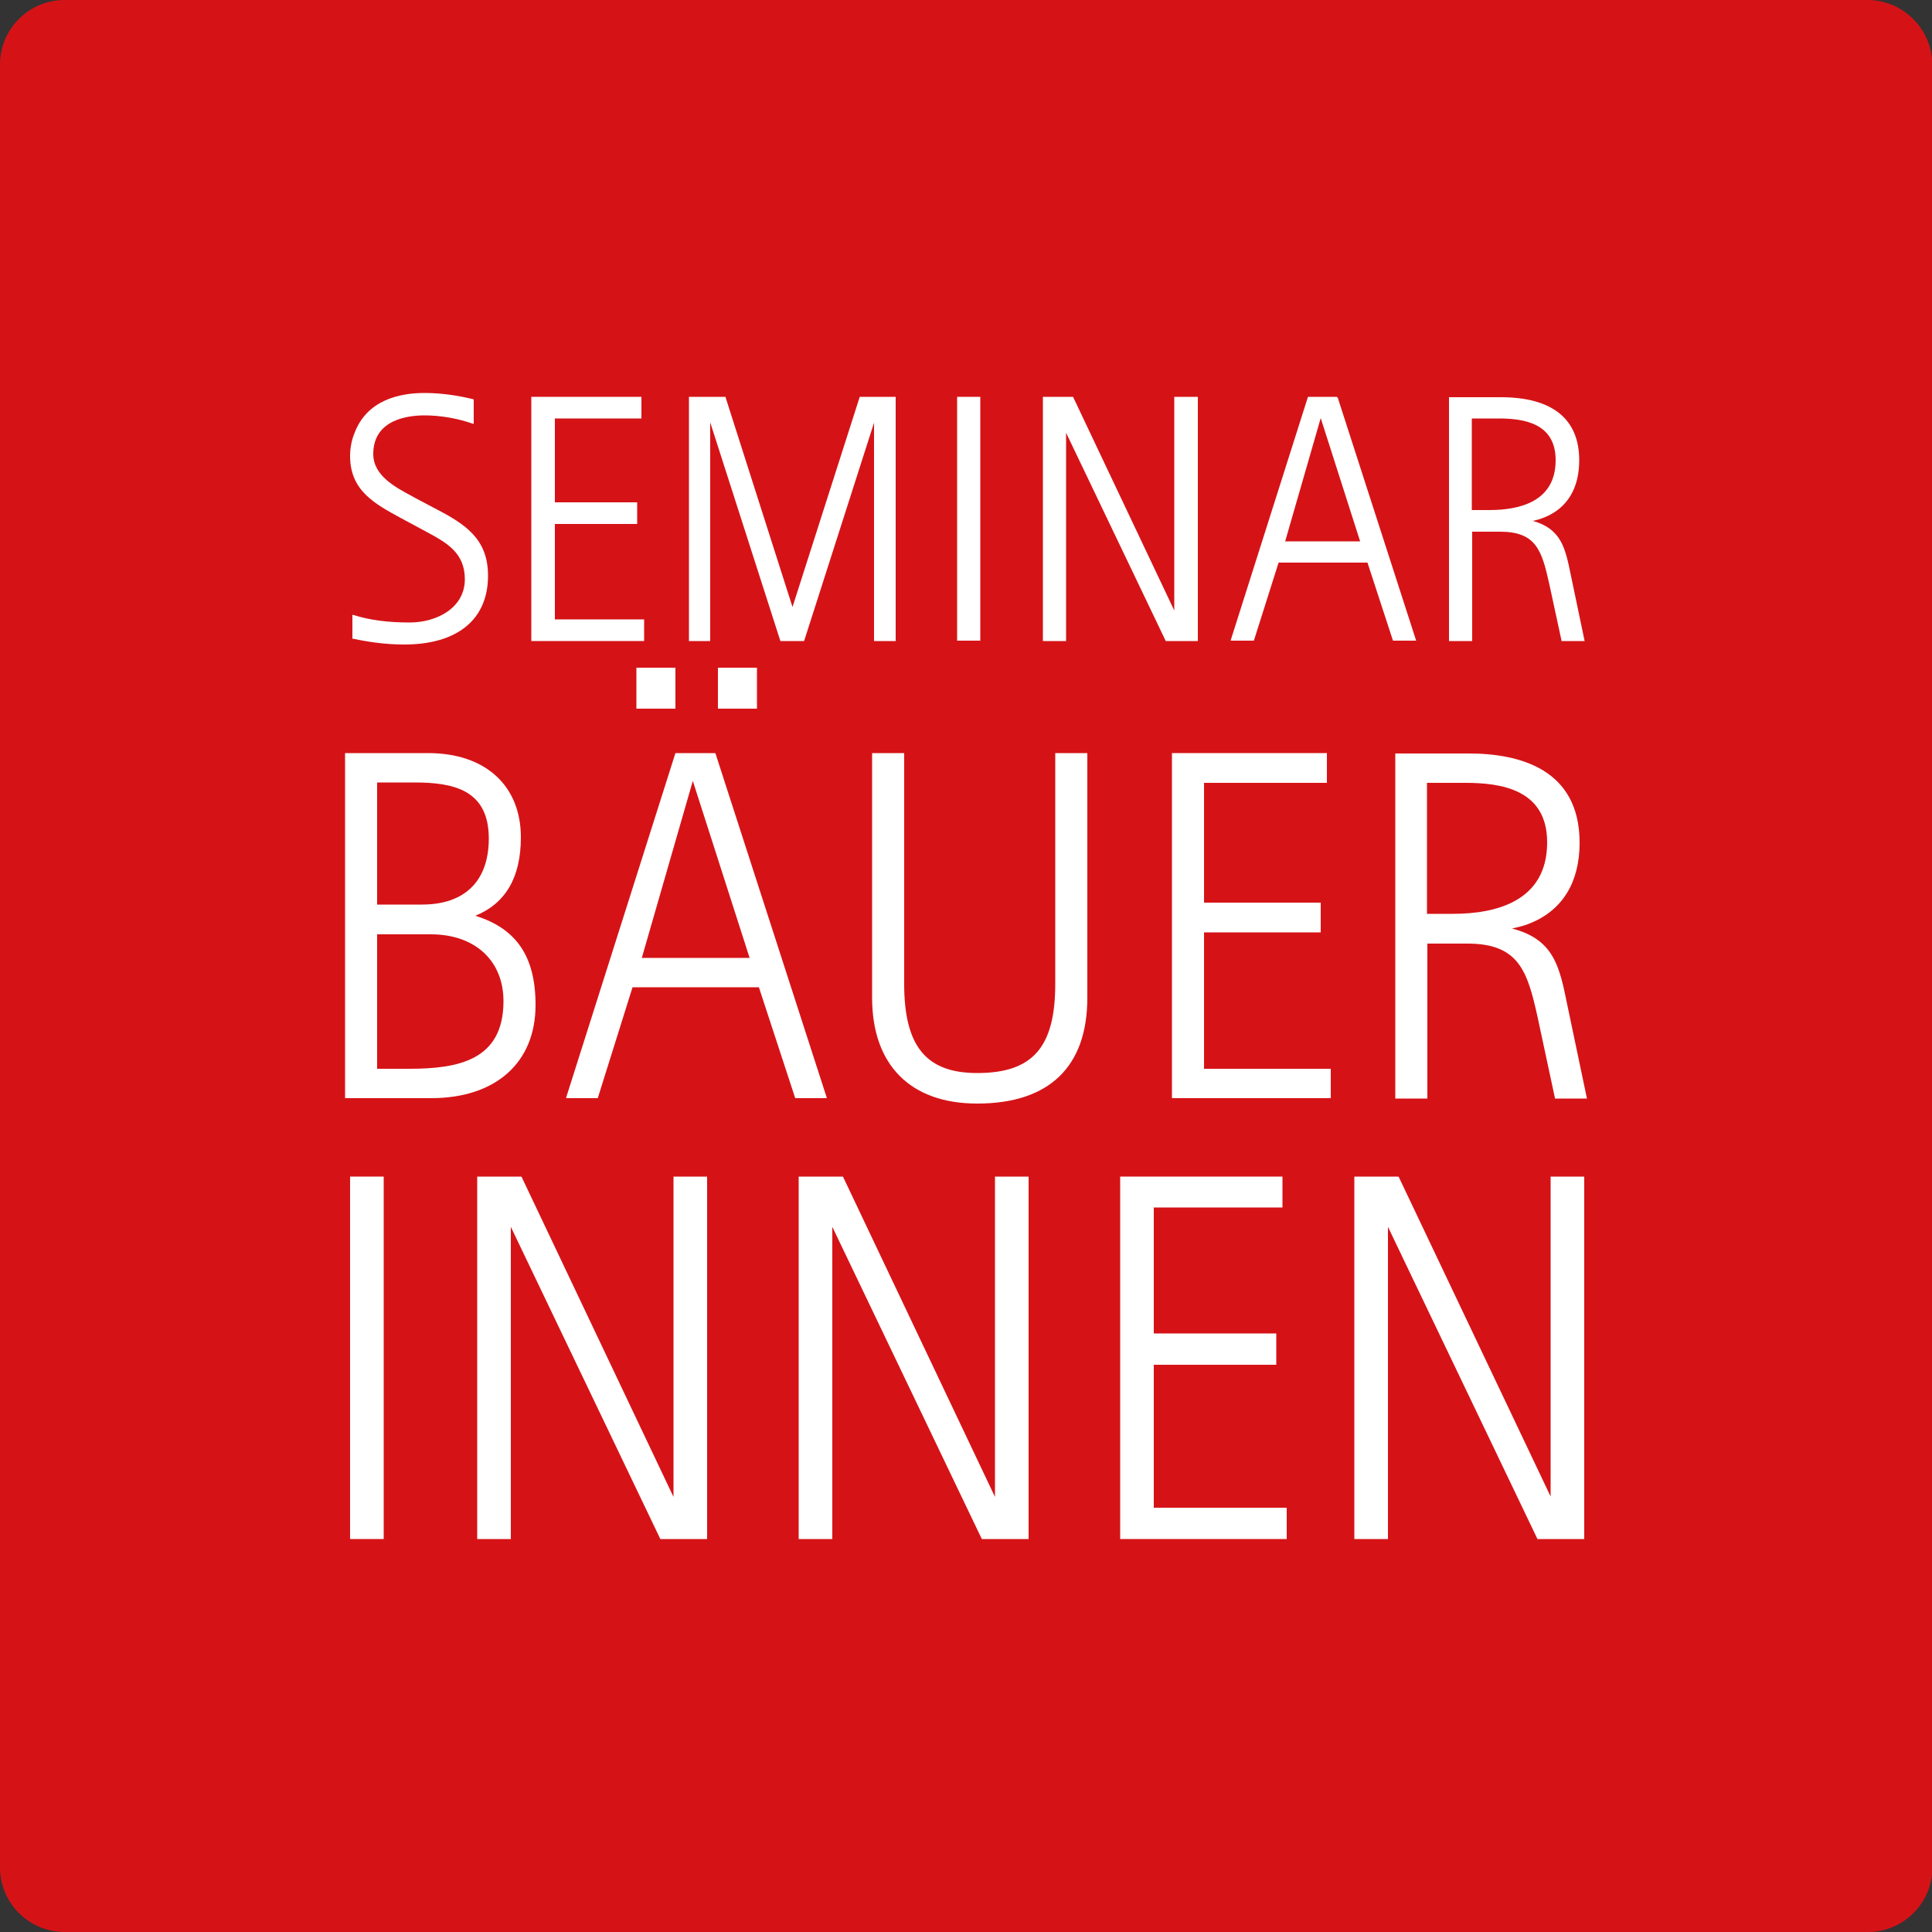
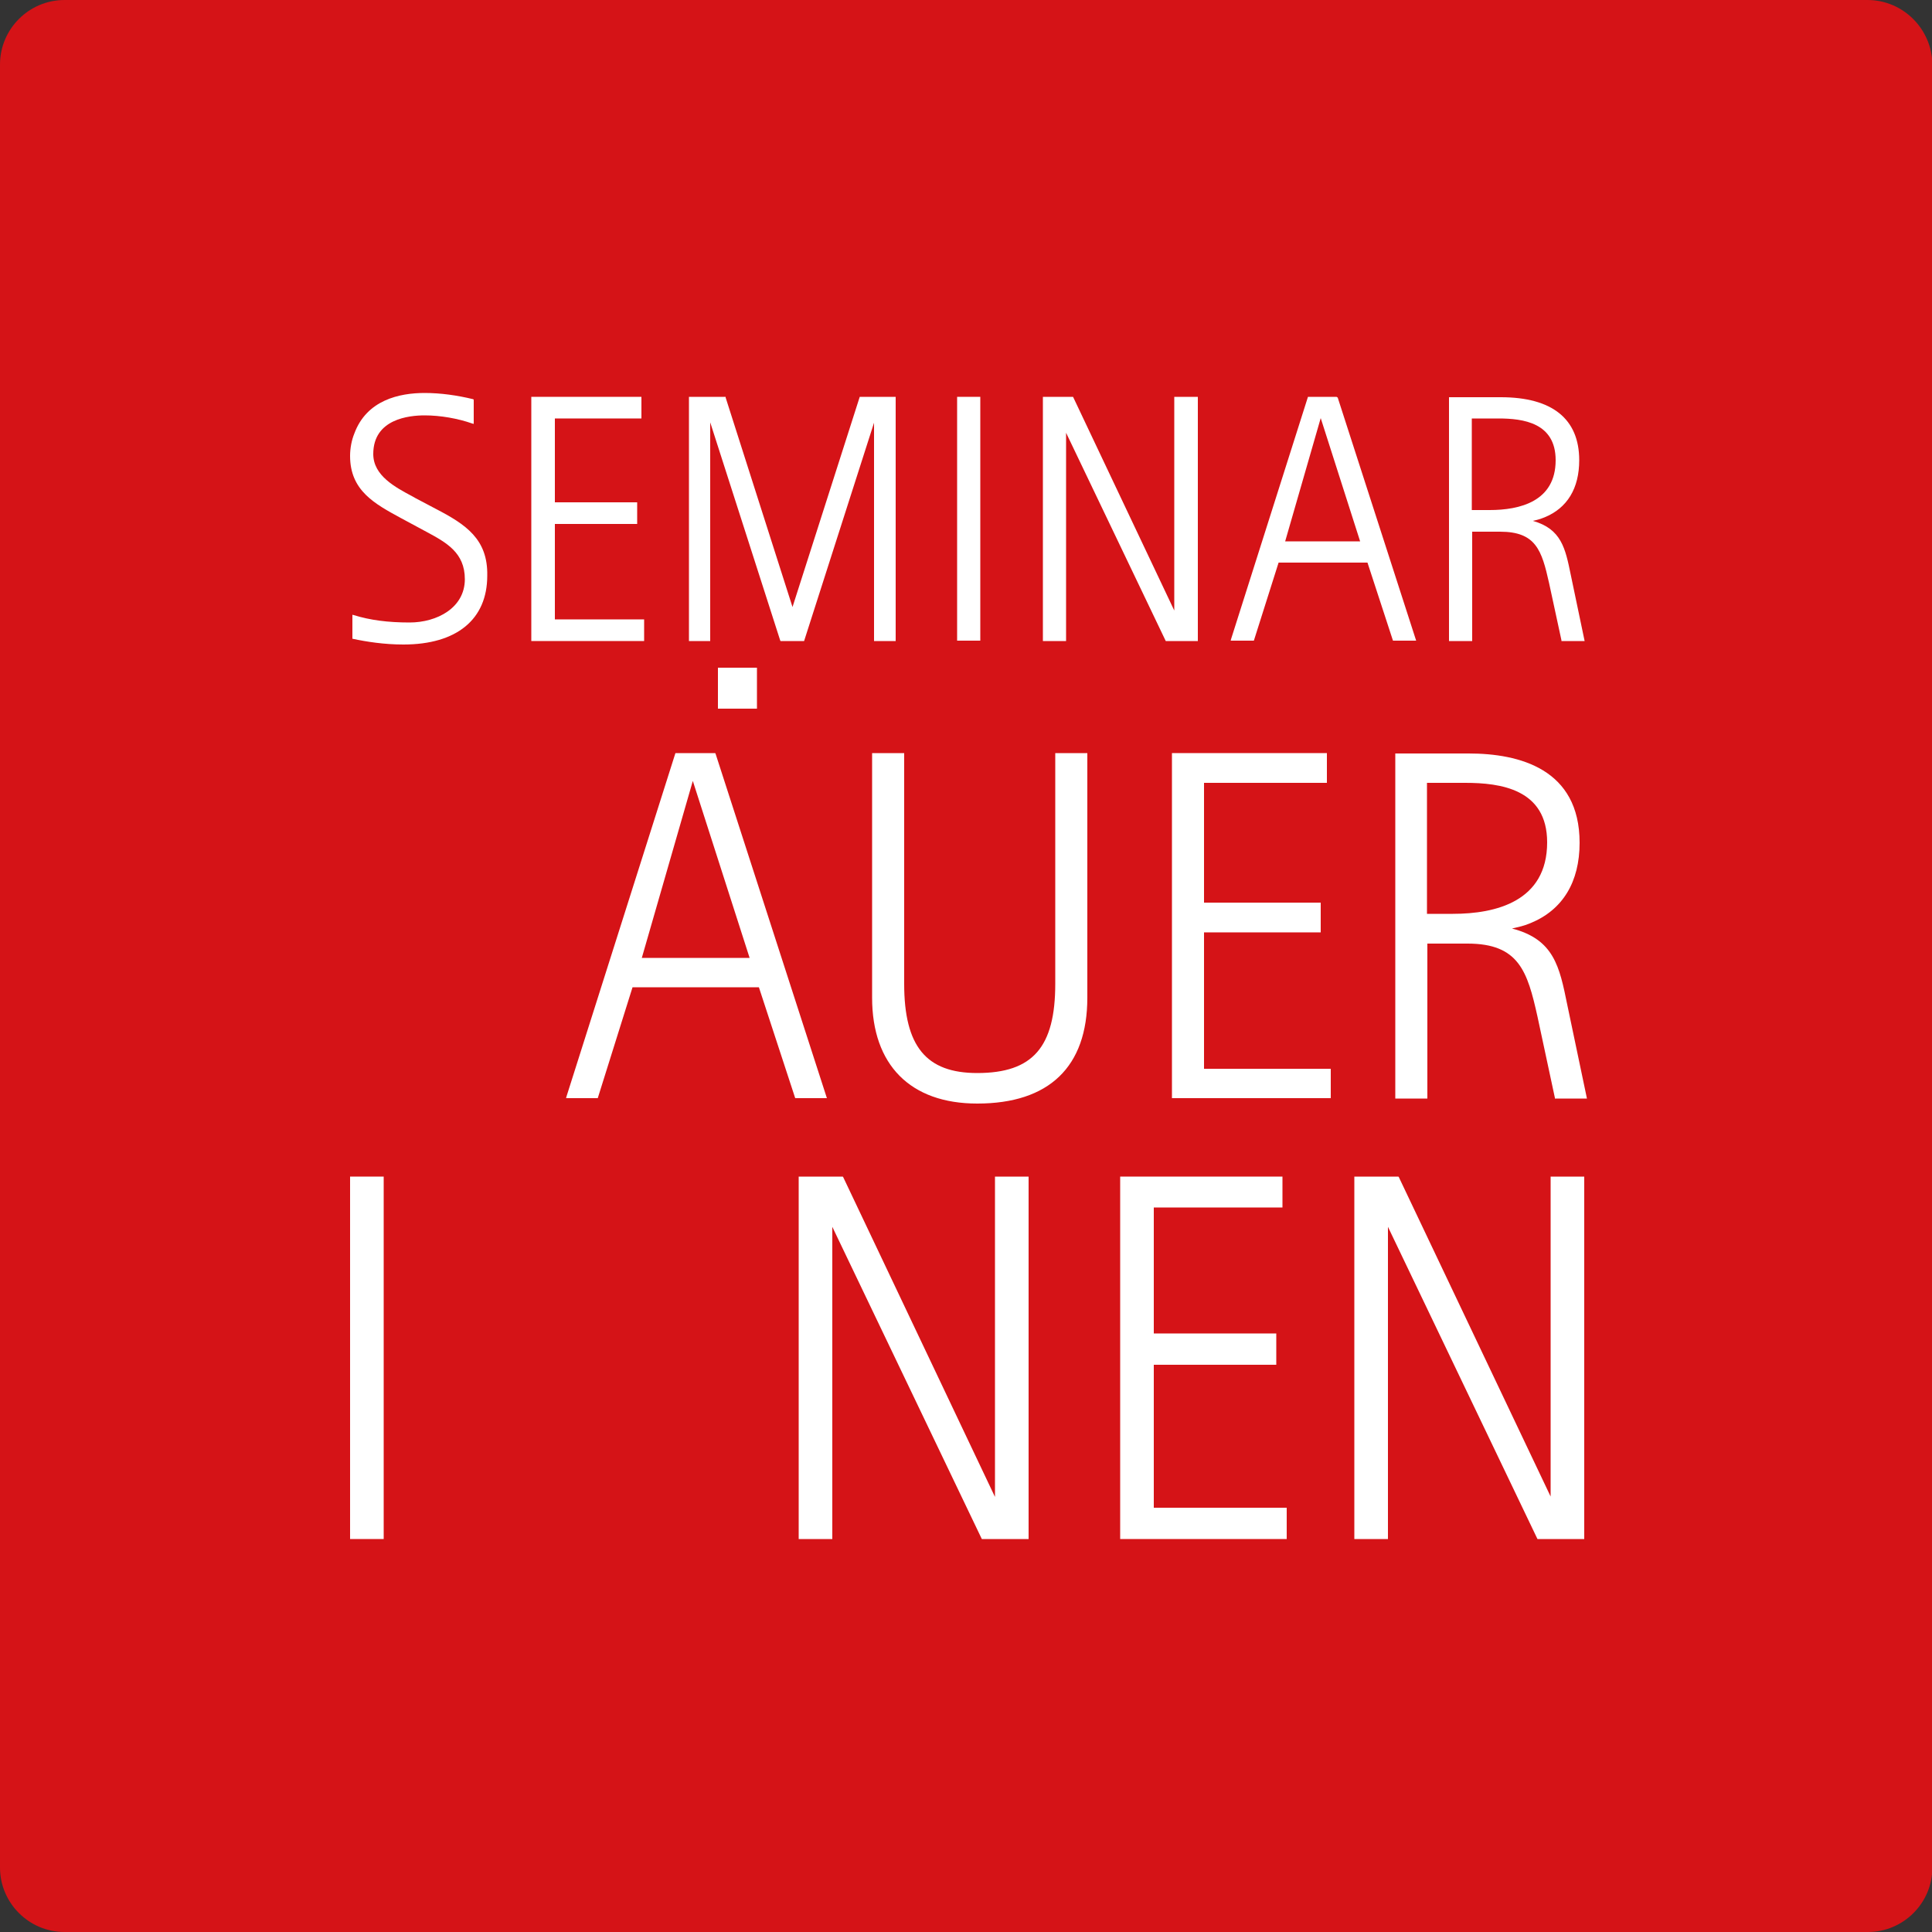
<svg xmlns="http://www.w3.org/2000/svg" version="1.1" id="Ebene_1" x="0px" y="0px" width="50px" height="50px" viewBox="0 0 50 50" enable-background="new 0 0 50 50" xml:space="preserve">
  <rect x="0" y="0" width="50" height="50" fill="#333333" stroke="none" />
  <g>
    <g>
      <path fill="#D51317" d="M0,48.33C0,49.25,0.75,50,1.67,50h46.67c0.92,0,1.67-0.75,1.67-1.67V1.67C50,0.75,49.25,0,48.33,0H1.67    C0.75,0,0,0.75,0,1.67V48.33z" />
    </g>
    <g>
      <g>
-         <path fill="#FFFFFF" d="M11.28,13.17l-0.53-0.28l-0.07-0.04c-0.45-0.24-1.02-0.54-1.02-1.1c0-0.91,0.93-1,1.33-1     c0.41,0,0.86,0.08,1.23,0.21l0.04,0.01v-0.63l-0.02-0.01c-0.41-0.1-0.84-0.16-1.25-0.16c-0.65,0-1.5,0.18-1.82,1.05     C9.1,11.39,9.06,11.6,9.06,11.8c0,0.9,0.64,1.24,1.32,1.61l0.65,0.35c0.52,0.28,1,0.54,1,1.23c0,0.74-0.72,1.12-1.43,1.12     c-0.56,0-1.02-0.06-1.44-0.19l-0.04-0.01v0.62l0.02,0c0.37,0.08,0.83,0.15,1.32,0.15c1.38,0,2.17-0.65,2.17-1.78     C12.63,13.95,12.05,13.57,11.28,13.17z" />
+         <path fill="#FFFFFF" d="M11.28,13.17l-0.53-0.28l-0.07-0.04c-0.45-0.24-1.02-0.54-1.02-1.1c0-0.91,0.93-1,1.33-1     c0.41,0,0.86,0.08,1.23,0.21l0.04,0.01v-0.63l-0.02-0.01c-0.41-0.1-0.84-0.16-1.25-0.16c-0.65,0-1.5,0.18-1.82,1.05     C9.1,11.39,9.06,11.6,9.06,11.8c0,0.9,0.64,1.24,1.32,1.61l0.65,0.35c0.52,0.28,1,0.54,1,1.23c0,0.74-0.72,1.12-1.43,1.12     c-0.56,0-1.02-0.06-1.44-0.19l-0.04-0.01v0.62c0.37,0.08,0.83,0.15,1.32,0.15c1.38,0,2.17-0.65,2.17-1.78     C12.63,13.95,12.05,13.57,11.28,13.17z" />
        <g>
          <polygon fill="#FFFFFF" points="14.36,13.56 16.49,13.56 16.49,13 14.36,13 14.36,10.83 16.6,10.83 16.6,10.27 13.75,10.27       13.75,16.59 16.67,16.59 16.67,16.03 14.36,16.03     " />
          <polygon fill="#FFFFFF" points="20.51,15.71 18.78,10.29 18.78,10.27 17.83,10.27 17.83,16.59 18.38,16.59 18.38,10.93       20.19,16.57 20.2,16.59 20.81,16.59 22.62,10.94 22.62,16.59 23.18,16.59 23.18,10.27 22.25,10.27     " />
          <rect x="24.77" y="10.27" fill="#FFFFFF" width="0.6" height="6.31" />
          <polygon fill="#FFFFFF" points="30.39,10.27 30.39,15.8 27.78,10.29 27.77,10.27 26.99,10.27 26.99,16.59 27.59,16.59       27.59,11.2 30.16,16.57 30.17,16.59 31,16.59 31,10.27     " />
        </g>
        <g>
          <path fill="#FFFFFF" d="M34.59,10.27h-0.74l-1.99,6.27l-0.01,0.04h0.6l0.64-2.02h2.3l0.66,2.02h0.6l-2.03-6.29L34.59,10.27z       M35.2,14.01h-1.94l0.92-3.19L35.2,14.01z" />
          <path fill="#FFFFFF" d="M40.65,14.87c-0.14-0.68-0.24-1.18-0.98-1.39c0.1-0.02,0.2-0.05,0.3-0.09c0.59-0.24,0.9-0.75,0.9-1.48      c0-1.07-0.7-1.63-2.03-1.63h-1.34v6.31h0.6v-2.83h0.72c0.93,0,1.08,0.48,1.27,1.33l0.32,1.48l0,0.02h0.6L40.65,14.87z       M40.26,11.91c0,1.07-0.93,1.29-1.71,1.29h-0.46v-2.37h0.69C39.42,10.83,40.26,10.94,40.26,11.91z" />
        </g>
      </g>
      <g>
-         <path fill="#FFFFFF" d="M12.3,23.7c0.79-0.32,1.18-1,1.18-2.03c0-1.34-0.92-2.18-2.4-2.18H8.93v8.93h2.23     c1.67,0,2.7-0.92,2.7-2.41C13.86,24.76,13.37,24.03,12.3,23.7z M9.76,23.41v-3.16h0.96c1,0,1.93,0.18,1.93,1.45     c0,1.1-0.62,1.71-1.73,1.71H9.76z M13.03,25.91c0,1.53-1.17,1.75-2.44,1.75H9.76v-3.48h1.39C12.29,24.18,13.03,24.86,13.03,25.91     z" />
        <g>
          <rect x="18.58" y="17.28" fill="#FFFFFF" width="1.01" height="1.06" />
-           <rect x="16.47" y="17.28" fill="#FFFFFF" width="1.01" height="1.06" />
          <path fill="#FFFFFF" d="M18.52,19.51l-0.01-0.02h-1.03l-2.82,8.89l-0.01,0.04h0.82l0.9-2.87h3.27l0.94,2.87h0.82L18.52,19.51z       M19.4,24.79h-2.79l1.32-4.58L19.4,24.79z" />
        </g>
        <g>
          <path fill="#FFFFFF" d="M27.31,25.46c0,1.64-0.58,2.31-2.02,2.31c-1.32,0-1.89-0.69-1.89-2.31v-5.97h-0.83v6.33      c0,1.74,0.99,2.74,2.72,2.74c1.86,0,2.85-0.95,2.85-2.74v-6.33h-0.83V25.46z" />
          <polygon fill="#FFFFFF" points="31.16,27.66 31.16,24.13 34.18,24.13 34.18,23.36 31.16,23.36 31.16,20.26 34.34,20.26       34.34,19.49 30.33,19.49 30.33,28.42 34.44,28.42 34.44,27.66     " />
        </g>
        <path fill="#FFFFFF" d="M40.56,26c-0.2-0.98-0.34-1.69-1.43-1.97c0.17-0.04,0.32-0.07,0.48-0.14c0.83-0.34,1.27-1.06,1.27-2.08     c0-1.91-1.56-2.31-2.87-2.31h-1.9v8.93h0.83v-4.01h1.04c1.33,0,1.55,0.72,1.81,1.89l0.45,2.1l0,0.02h0.83L40.56,26z M40.04,21.8     c0,1.53-1.33,1.85-2.44,1.85h-0.67v-3.39h0.99C38.83,20.26,40.04,20.42,40.04,21.8z" />
      </g>
      <g>
        <rect x="9.06" y="30.45" fill="#FFFFFF" width="0.87" height="9.38" />
-         <polygon fill="#FFFFFF" points="17.43,38.74 13.5,30.46 13.49,30.45 12.35,30.45 12.35,39.83 13.22,39.83 13.22,31.75      17.08,39.81 17.09,39.83 18.3,39.83 18.3,30.45 17.43,30.45    " />
        <polygon fill="#FFFFFF" points="25.75,38.74 21.82,30.46 21.81,30.45 20.67,30.45 20.67,39.83 21.54,39.83 21.54,31.75      25.4,39.81 25.41,39.83 26.62,39.83 26.62,30.45 25.75,30.45    " />
        <polygon fill="#FFFFFF" points="29.86,35.32 33.03,35.32 33.03,34.51 29.86,34.51 29.86,31.25 33.19,31.25 33.19,30.45      28.99,30.45 28.99,39.83 33.3,39.83 33.3,39.02 29.86,39.02    " />
        <polygon fill="#FFFFFF" points="40.13,30.45 40.13,38.73 36.2,30.46 36.19,30.45 35.05,30.45 35.05,39.83 35.92,39.83      35.92,31.75 39.78,39.81 39.79,39.83 41,39.83 41,30.45    " />
      </g>
    </g>
  </g>
</svg>